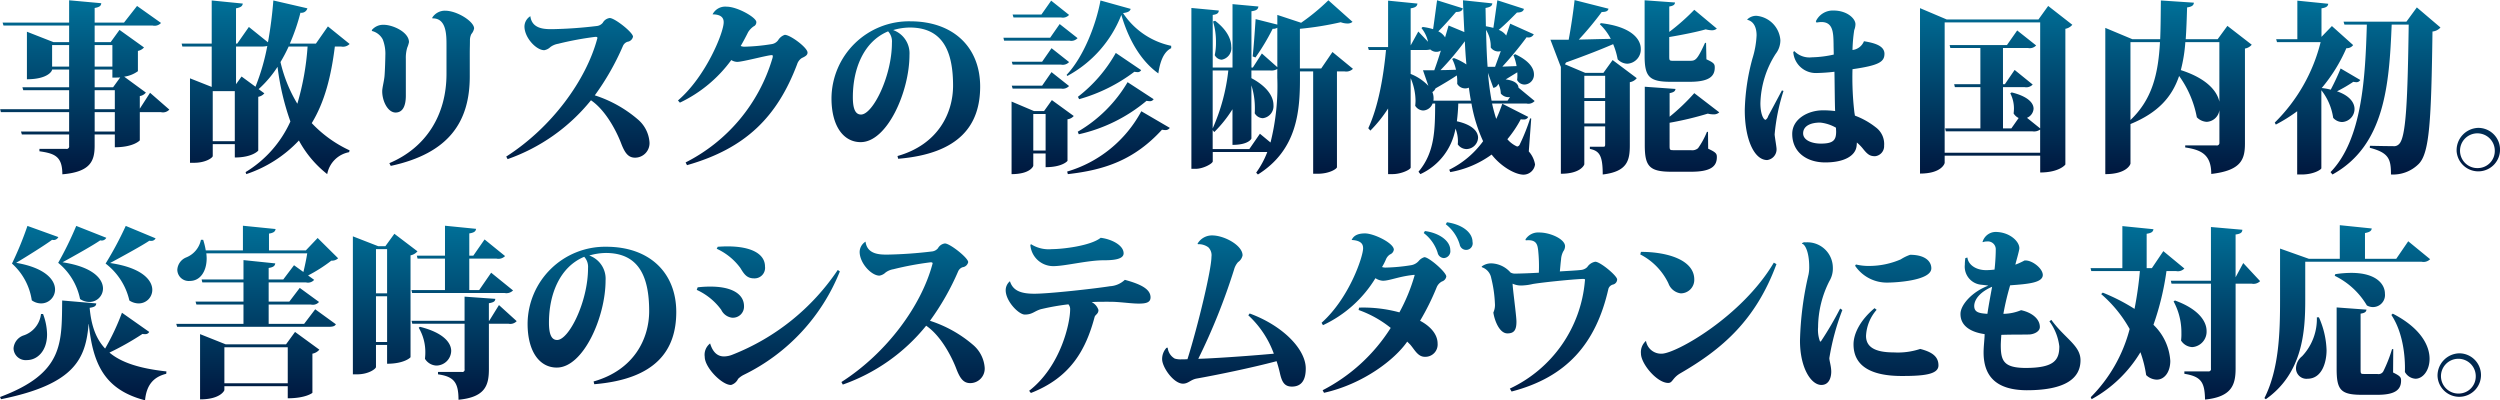
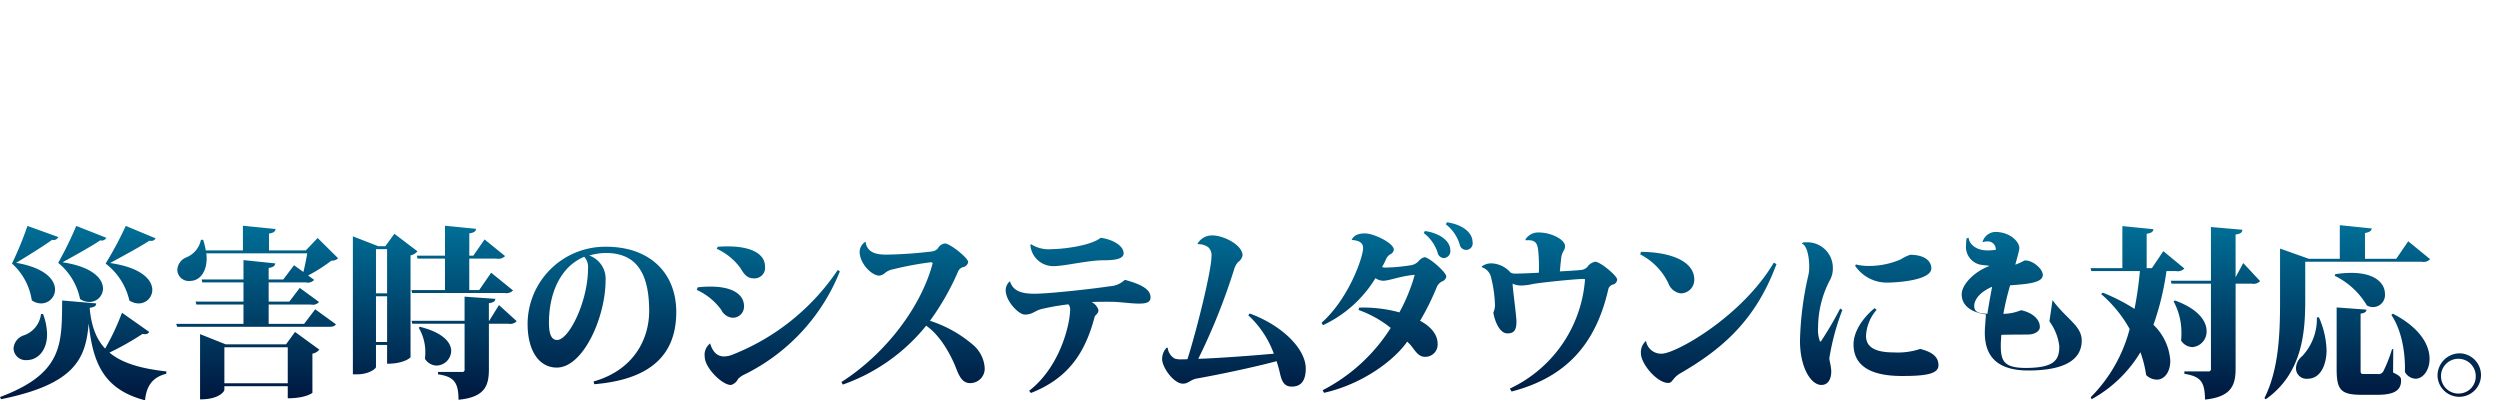
<svg xmlns="http://www.w3.org/2000/svg" xmlns:xlink="http://www.w3.org/1999/xlink" id="h3_theme02.svg" width="410.282" height="65.687" viewBox="0 0 410.282 65.687">
  <defs>
    <style>
      .cls-1, .cls-2 {
        fill-rule: evenodd;
      }

      .cls-1 {
        fill: url(#linear-gradient);
      }

      .cls-2 {
        fill: url(#linear-gradient-2);
      }
    </style>
    <linearGradient id="linear-gradient" x1="238.313" y1="275.5" x2="238.313" y2="246.844" gradientUnits="userSpaceOnUse">
      <stop offset="0" stop-color="#00173e" />
      <stop offset="1" stop-color="#007199" />
    </linearGradient>
    <linearGradient id="linear-gradient-2" x1="236.734" y1="312.531" x2="236.734" y2="283.312" xlink:href="#linear-gradient" />
  </defs>
-   <path id="事故リスクの診断機能は国内初_" data-name="事故リスクの診断機能は国内初。" class="cls-1" d="M56.1,264.678v-2.07a1.587,1.587,0,0,0,1-.57l-3.563-2.61a4.992,4.992,0,0,0,2.252-.9V255.2a1.771,1.771,0,0,0,1-.57l-4.019-2.879-1.454,2.009H48.69v-2.73h9.492a1.424,1.424,0,0,0,1.4-.42l-3.934-2.789-2.138,2.73H48.69v-2.4c0.912-.15,1.055-0.42,1.083-0.78l-5.273-.48v3.66H33.583l0.143,0.479H44.5v2.73H41.935l-4.361-1.71v7.8c3.335,0,4.133-1.29,4.133-1.59H44.5v2.91H36.833l0.142,0.48H44.5v3.12H33.184l0.114,0.48H44.5v3.18H36.6l0.143,0.48H44.5v1.89a0.406,0.406,0,0,1-.484.48h-4.39v0.39c2.48,0.36,3.762.81,3.762,3.779,4.675-.389,5.3-2.249,5.3-4.709v-1.83H52v2.1c3.078,0,4.1-1.11,4.1-1.14v-4.62h3.477a1.407,1.407,0,0,0,1.368-.42l-3.164-2.76Zm-4.5-6.9H48.69v-3.539H51.6v3.539Zm0,0.48v1.32c0.228,0,1.112,0,1.283-.03l-1.169,1.62H48.69v-2.91H51.6Zm0.4,3.39v3.12H48.69v-3.12H52Zm-10.29-7.409H44.5v3.539H41.707v-3.539Zm6.983,14.189v-3.18H52v3.18H48.69Zm38.277-17.25L85,254H80.724a32.453,32.453,0,0,0,1.739-5.071,1,1,0,0,0,1.14-.719l-5.587-1.29a68.362,68.362,0,0,1-.884,6.869L74,251.268,72.088,254h-0.2v-5.79c0.8-.15,1.055-0.36,1.112-0.78l-5.1-.51V254H62.967l0.114,0.479H67.9v6.63l-3.563-1.41v13.86h0.684c1.91,0,3.05-.84,3.05-1.11V270.5h3.62v2.19c2.879,0,3.848-1.11,3.848-1.14v-8.82a1.677,1.677,0,0,0,1-.57l-0.941-.69a18,18,0,0,0,3.107-3.66,41.792,41.792,0,0,0,2.109,8.97,18.7,18.7,0,0,1-7.354,8.309l0.114,0.331a20.846,20.846,0,0,0,8.636-5.52,17.678,17.678,0,0,0,4.646,5.52,4.483,4.483,0,0,1,3.591-3.6l0.085-.3a20.182,20.182,0,0,1-6.214-4.47c2.138-3.51,3.192-7.74,3.791-12.57h1.026a1.528,1.528,0,0,0,1.4-.42Zm-15.078,9.48v-6.18h4.19a3.863,3.863,0,0,0,.941-0.09,35.567,35.567,0,0,1-1.938,6.69L72.8,259.4Zm11.743-6.18a43.376,43.376,0,0,1-1.682,9.39,23.388,23.388,0,0,1-2.765-6.84,26.034,26.034,0,0,0,1.34-2.55h3.107ZM68.069,261.8h3.62v8.22h-3.62V261.8Zm36.053-11.94c2.309-.059,2.309,2.73,2.309,4.41v4.71c0,6.72-3.335,12.09-9.377,14.64l0.228,0.45c9.577-2.07,12.969-7.26,12.969-14.7v-3.66c0-1.049.028-1.41,0.028-2.28a2.293,2.293,0,0,1,.228-0.99,2.016,2.016,0,0,0,.456-0.93c0-1.14-2.793-2.91-4.76-2.91a2.451,2.451,0,0,0-2.109,1.141Zm-4.361,6.66a5.754,5.754,0,0,1,.228-1.859,4.5,4.5,0,0,0,.285-0.9c0-1.65-2.651-2.849-4.162-2.849a2.43,2.43,0,0,0-1.938.869l0.028,0.15a2.755,2.755,0,0,1,1.767,1.38,6.438,6.438,0,0,1,.427,2.64c0,0.36-.057,2.58-0.142,3.45-0.085.84-.371,1.86-0.371,2.43,0,1.59.912,3.48,2.195,3.48,1.055,0,1.682-.87,1.682-2.79v-6Zm16.7,16.44a30.612,30.612,0,0,0,13.681-9.66c2.68,1.83,4.418,5.67,4.932,7.02,0.627,1.65,1.2,2.4,2.308,2.4a2.379,2.379,0,0,0,2.366-2.52,5.428,5.428,0,0,0-1.938-3.78,20.5,20.5,0,0,0-7.041-3.93,41.975,41.975,0,0,0,4.618-8.1,1.251,1.251,0,0,1,.741-0.69,1.06,1.06,0,0,0,.912-0.84c0-.689-2.993-3.059-3.819-3.059a1.521,1.521,0,0,0-1.14.78,1.478,1.478,0,0,1-1.055.539,71.009,71.009,0,0,1-7.24.51c-1.2,0-3.335,0-3.591-2.129a2.027,2.027,0,0,0-.969,1.679c0,1.83,1.909,3.9,3.249,3.9a1.9,1.9,0,0,0,1-.511,2.964,2.964,0,0,1,1.282-.54,51.212,51.212,0,0,1,6.129-1.14c0.228,0,.313.06,0.313,0.181a0.239,0.239,0,0,1-.028.119c-1.825,6.81-7.44,14.55-14.936,19.35Zm28.272-9.27a22.234,22.234,0,0,0,8.437-6.99,1.936,1.936,0,0,0,.969.3c0.913,0,4.989-1.11,5.673-1.11a0.155,0.155,0,0,1,.171.18,1.58,1.58,0,0,1-.086.42,28.058,28.058,0,0,1-14.223,17.01l0.228,0.45c9.691-2.76,14.822-7.98,18.071-16.56a1.91,1.91,0,0,1,.77-1.02c0.655-.3.94-0.51,0.94-0.9,0-.809-2.821-2.909-3.734-2.909a2.031,2.031,0,0,0-1.083.869,1.606,1.606,0,0,1-1.111.66,32.238,32.238,0,0,1-4.5.42,1.758,1.758,0,0,1-.541-0.12c0.342-.569.883-1.59,1.225-2.28a3.341,3.341,0,0,1,.884-0.93,0.736,0.736,0,0,0,.456-0.719c0-.75-3.107-2.52-4.874-2.52a2.328,2.328,0,0,0-2.309,1.26c1.824,0,1.824.989,1.824,1.319,0,1.651-2.907,8.88-7.5,12.81Zm35.826,9.21c10.119-.84,13.454-5.58,13.454-11.85,0-6.42-4.361-10.71-11.487-10.71a12.724,12.724,0,0,0-12.912,12.63c0,4.62,2,7.2,4.788,7.2,4.361,0,8.01-8.31,8.01-14.31a4.042,4.042,0,0,0-2.679-4.08,10.037,10.037,0,0,1,2.707-.42c5.359,0,7.126,3.78,7.126,9.54,0,4.5-2.451,9.66-9.121,11.55Zm-1.026-19.05c0,5.49-3.135,11.79-5.074,11.79-0.912,0-1.339-.9-1.339-2.85,0-4.59,1.738-9.119,5.786-10.8A2.434,2.434,0,0,1,179.534,253.848Zm26.248,9.42-1.282,1.8h-1.654l-3.677-1.56v11.91c3.05,0,3.563-1.29,3.563-1.38v-2.01h2.024v2.249c2.708,0,3.592-.989,3.592-1.049v-6.81a1.615,1.615,0,0,0,1.026-.54Zm-3.05,2.28h2.024v6h-2.024v-6Zm5.587-6.24a19.408,19.408,0,0,0,8.865-10.019c1.2,4.11,3.221,7.559,6.071,9.6,0.228-1.59.741-3.48,2.109-4.139v-0.391a12.533,12.533,0,0,1-7.9-5.369c0.883-.12,1.14-0.33,1.254-0.69l-4.96-1.38c-0.712,3.96-2.793,9.3-5.558,12.209Zm-2.651-12.359-1.6,2.28H199.34l0.143,0.48h7.81a1.377,1.377,0,0,0,1.311-.42Zm-0.171,6.089H197.83l0.114,0.48H208.69A1.379,1.379,0,0,0,210,253.1l-2.936-2.31Zm-1.311,3.93H199.2l0.142,0.48h7.953a1.407,1.407,0,0,0,1.311-.42l-2.879-2.279Zm6.071,6.15a27.24,27.24,0,0,0,9.064-4.5,3.47,3.47,0,0,0,.485.06,0.626,0.626,0,0,0,.627-0.33l-4.161-2.82a23.727,23.727,0,0,1-6.214,7.2Zm-10.917-1.74h7.953a1.407,1.407,0,0,0,1.311-.42l-2.879-2.28-1.539,2.22H199.2Zm18.87-1.05a22.735,22.735,0,0,1-8.181,8.13l0.171,0.42a26.21,26.21,0,0,0,11.117-5.49,3.794,3.794,0,0,0,.513.06,0.7,0.7,0,0,0,.655-0.33Zm2.252,4.77a20.333,20.333,0,0,1-12.171,9.9l0.114,0.42c6.128-.69,10.945-2.37,15.448-7.29a3.83,3.83,0,0,0,.513.06,0.85,0.85,0,0,0,.77-0.36Zm29.525-7.02h-3.5v-6.509a51.666,51.666,0,0,0,6.7-1.08,3.217,3.217,0,0,0,1.083.209,1.232,1.232,0,0,0,.855-0.27l-3.962-3.539a34.87,34.87,0,0,1-4.475,3.69l-3.905-1.29v1.59l-3.563-.9c-0.142,2.069-.313,4.589-0.484,6.119l0.456,0.18a35.7,35.7,0,0,0,2.822-4.709,1.289,1.289,0,0,0,.769-0.18v6.479l-2.537-2.25-1.482,2.31h-0.228v-9.239c0.855-.12,1.083-0.33,1.14-0.78l-4.247-.39v10.409h-3.249v-8.639c0.769-.09.969-0.33,1-0.72l-4.5-.42v26.4h0.684c1.283,0,2.822-.871,2.822-1.23v-1.53h8.95a14.911,14.911,0,0,1-1.824,3.389l0.285,0.3c6.47-4.05,6.9-10.44,6.9-15.81v-1.11h2.166v16.8h0.712c2.024,0,3.193-.84,3.193-1.08V258.558h1.225a1.559,1.559,0,0,0,1.4-.42l-3.363-2.76Zm-11.8,13.23h-6.014v-3.12l0.256,0.33a20.629,20.629,0,0,0,2.993-3.75v5.85c2.623,0,3.107-.99,3.107-1.05v-8.73a12.483,12.483,0,0,1,.57,3.72c0,0.3,0,.6-0.028.87a1.584,1.584,0,0,0,1.339.81,1.994,1.994,0,0,0,1.739-2.16c0-1.29-.912-2.97-3.62-4.41v-1.26h3.079a1.914,1.914,0,0,0,1.168-.24v1.41a37.9,37.9,0,0,1-1.111,10.65l-1.739-1.44Zm-6.014-12.9h2.565a31.7,31.7,0,0,1-2.565,9.51v-9.51Zm0.057-8.04a11.341,11.341,0,0,1,.484,3.42,9.729,9.729,0,0,1-.2,2.1,1.35,1.35,0,0,0,1.14.75,1.923,1.923,0,0,0,1.568-2.16c0-1.17-.684-2.729-2.651-4.229Zm52.044,15.9a32.061,32.061,0,0,1-1.682,4.23,0.562,0.562,0,0,1-.456.39,4.412,4.412,0,0,1-1.6-1.2,18.58,18.58,0,0,0,2.194-3.27,2.482,2.482,0,0,0,.456.03,0.751,0.751,0,0,0,.77-0.42l-4.247-2.16c-0.314.87-.627,1.71-1,2.49q-0.384-1.17-.684-2.52H283.7a1.38,1.38,0,0,0,1.312-.42l-2.651-2.19c-0.029-.6-0.6-1.17-2.109-1.35l1.909-1.17a6.073,6.073,0,0,1-.028,1.26,1.378,1.378,0,0,0,1.225.75,1.608,1.608,0,0,0,1.54-1.68c0-.99-0.77-2.22-3.079-3.3l-0.285.15a8.837,8.837,0,0,1,.513,1.8l-2.337.09a58.216,58.216,0,0,0,3.99-4.83,0.974,0.974,0,0,0,1.169-.48L281,250.729l-0.656,1.949a2.686,2.686,0,0,0-1.226-.929c0.969-.811,2.053-1.891,2.993-2.85,0.741,0,1.055-.21,1.14-0.6l-4.361-1.41c-0.228,1.53-.456,3.3-0.655,4.53-0.342-.09-0.77-0.18-1.226-0.27l-0.057-3c0.884-.15,1.083-0.391,1.112-0.75l-4.817-.51c0.057,1.8.142,3.539,0.228,5.219l-2.594-1.08c-0.171.631-.371,1.291-0.57,1.951a2.528,2.528,0,0,0-1.112-.99c0.941-.93,2-2.131,2.908-3.18,0.741,0,1.026-.211,1.111-0.6L269,246.889c-0.228,1.59-.456,3.42-0.656,4.739a9.662,9.662,0,0,0-1.71-.36l-0.2.18a5.442,5.442,0,0,1,1.084,2.25l-1.6-1.68-1.254,2.28v-6.089c0.827-.121,1.055-0.36,1.112-0.78l-4.817-.48v7.619h-3.307l0.143,0.48h2.822c-0.428,4.53-1.283,9.33-2.908,12.84l0.342,0.39a21.59,21.59,0,0,0,2.908-3.63v10.77H261.7c1.425,0,2.964-.75,2.964-1.081V259.668a9.636,9.636,0,0,1,.8,3.72,7.6,7.6,0,0,1-.057.81,1.61,1.61,0,0,0,1.311.78,1.721,1.721,0,0,0,1.54-1.14h0.427c-0.028,4.23-.028,7.98-2.736,11.189l0.313,0.391a10.147,10.147,0,0,0,5.758-7.47,5.51,5.51,0,0,1,.4,2.04,3.491,3.491,0,0,1-.028.54,1.76,1.76,0,0,0,1.453.78,1.944,1.944,0,0,0,1.882-1.86c0-.99-0.884-2.13-3.478-2.7,0.114-.93.2-1.89,0.228-2.91h2.166a25.013,25.013,0,0,0,1.91,6.18,15.047,15.047,0,0,1-5.558,4.679l0.171,0.39a16.26,16.26,0,0,0,6.784-2.879c1.539,1.979,3.876,3.3,5.244,3.3a1.92,1.92,0,0,0,1.882-1.679,4.26,4.26,0,0,0-1.026-2.13l0.4-5.4Zm-6.328-2.91c-0.257-1.38-.456-2.91-0.6-4.56l0.884,2.46a0.994,0.994,0,0,0,.8-0.63l0.028-.03a3.829,3.829,0,0,1,.4,1.59,1.613,1.613,0,0,0,1.226.6,0.92,0.92,0,0,0,.285-0.03l-0.4.6h-2.622Zm0.57-5.55H277.29c-0.142-1.86-.2-3.9-0.256-6.059a5.069,5.069,0,0,1,.769,2.879,1.51,1.51,0,0,0,1.226.66,2.092,2.092,0,0,0,.427-0.06Zm-7.041-1.29a7.026,7.026,0,0,1,.628,1.77c-0.884.03-1.739,0.06-2.537,0.06a46.13,46.13,0,0,0,3.99-4.74c0.057,1.32.143,2.58,0.257,3.81a9.639,9.639,0,0,0-2.053-1.05Zm-3.078,6.84a1.768,1.768,0,0,0,.029-0.39,2.592,2.592,0,0,0-.2-1.02,1.167,1.167,0,0,0,.513-0.6c1.482-.84,2.651-1.56,3.506-2.13a7.416,7.416,0,0,1,.057,1.38,1.494,1.494,0,0,0,1.283.75,1.468,1.468,0,0,0,.627-0.12c0.114,0.72.2,1.44,0.342,2.13H268.4Zm-1.34-8.31a3.183,3.183,0,0,0,.827-0.09,1.494,1.494,0,0,0,.969.39,1.359,1.359,0,0,0,.77-0.21c-0.371,1.2-.741,2.31-1.083,3.24h-1.853l0.884,2.55a8.092,8.092,0,0,0-2.908-1.95v-3.93h2.394Zm24.51-8.189c-0.2,1.83-.57,4.349-0.969,6.509h-2.993l1.682,4.41h0.028v17.579c3.278,0,3.848-1.469,3.848-1.559v-6.21h3.42v2.94c0,0.3-.057.39-0.228,0.39h-2.28v0.36c1.568,0.33,2.109,1.08,2.109,4.2,4.076-.48,4.447-2.34,4.447-4.83v-10.32a1.827,1.827,0,0,0,1.14-.66l-3.962-2.97-1.511,2.1h-2.993l-3.334-1.41a2.6,2.6,0,0,0,.2-0.3c3.449-1.23,5.929-2.22,7.725-3a11.828,11.828,0,0,1,.741,2.49,2.269,2.269,0,0,0,1.6.72,2.346,2.346,0,0,0,2.195-2.43c0-1.65-1.6-3.66-6.556-4.229l-0.171.18a8.868,8.868,0,0,1,1.8,2.4c-1.882.031-3.677,0.09-5.245,0.12a51.794,51.794,0,0,0,3.762-4.529c0.77,0,1.026-.18,1.112-0.54Zm5.016,16.079h-3.42v-3.66h3.42v3.66Zm-3.42.48h3.42v3.69h-3.42v-3.69Zm19.981-9.54h-0.171c-1.34,2.94-1.6,2.94-2.565,2.94h-2.68c-0.6,0-.627-0.06-0.627-0.78v-3.119c2.138-.36,4.532-0.84,5.986-1.26a4.211,4.211,0,0,0,.969.15,1.227,1.227,0,0,0,.855-0.271l-3.7-3.089a35.6,35.6,0,0,1-4.105,3.63v-4.17c0.741-.12.912-0.33,0.941-0.66l-4.988-.36v9.089c0,3.42.712,4.29,4.3,4.29h3.05c3.106,0,4.161-.81,4.161-2.34,0-.57-0.114-0.78-1.368-1.35Zm0.142,14.61a13.015,13.015,0,0,1-1.453,2.67,1.446,1.446,0,0,1-1.169.33h-2.822c-0.655,0-.684-0.03-0.684-0.78v-3.72a53.016,53.016,0,0,0,6.271-1.5,3.608,3.608,0,0,0,.912.12,1.274,1.274,0,0,0,.969-0.33l-4.1-3.15a34.335,34.335,0,0,1-4.048,3.87v-3.87c0.77-.15.912-0.36,0.969-0.69l-5.045-.36v9.57c0,3.48.741,4.379,4.39,4.379h3.192c3.193,0,4.247-.84,4.247-2.4,0-.57-0.142-0.78-1.425-1.38l-0.029-2.76h-0.171Zm17.983-17.939a4.27,4.27,0,0,1,.8-0.09c1.938,0,1.967,1.77,2,3.629,0,0.48.029,1.11,0.029,1.71a17.978,17.978,0,0,1-3.592.45,3.466,3.466,0,0,1-2.879-1.02l-0.171.15a3.709,3.709,0,0,0,3.763,3.45,29.958,29.958,0,0,0,2.993-.21c0.028,1.02.057,5.52,0.114,6.45a15.279,15.279,0,0,0-2.024-.12c-2.366,0-5.017,1.38-5.017,3.87,0,2.97,2.337,4.68,5.416,4.68,3.164,0,4.9-1.11,5.13-2.58a4.368,4.368,0,0,0,.057-0.69,6.971,6.971,0,0,1,1.027,1.05c0.769,0.96,1.168,1.2,1.966,1.2a1.658,1.658,0,0,0,1.483-1.74,3.392,3.392,0,0,0-1.369-3,12.626,12.626,0,0,0-3.42-1.92l-0.086-.51a49.032,49.032,0,0,1-.313-7.11c4.418-.63,5.245-1.23,5.245-2.55-0.029-1.26-1.511-1.739-3.364-2.04a2.31,2.31,0,0,1-1.881,1.44,25.236,25.236,0,0,1,.285-3.27,2.734,2.734,0,0,0,.2-0.959c0-.93-1.368-2.25-3.619-2.25a3.063,3.063,0,0,0-2.879,1.769Zm-11.345-.451c1.112,0.27,1.511,1.35,1.511,2.551a14.891,14.891,0,0,1-.684,3.809,35,35,0,0,0-1.254,8.46c0,4.68,1.51,8.19,3.677,8.19a1.767,1.767,0,0,0,1.539-1.8c0-.39-0.314-2.07-0.314-2.43a32.365,32.365,0,0,1,1.454-7.11l-0.257-.09c-0.627,1.17-1.767,3.33-2.251,4.2a1.114,1.114,0,0,1-.428.63c-0.342,0-.855-0.93-0.855-2.73a15.713,15.713,0,0,1,2.508-8.1,3.631,3.631,0,0,0,.77-2.25,4.335,4.335,0,0,0-3.9-3.99,2.07,2.07,0,0,0-1.539.6Zm14.566,18.33c0,1.41-.456,1.98-2.509,1.98-1.51,0-2.907-.57-2.907-1.68,0-1.2,1.2-1.77,2.793-1.77a6.543,6.543,0,0,1,2.594.84Zm33.2-18.389H352.643l-4.39-1.861v27.15c3.506,0,4.048-1.62,4.048-1.77v-1.17h15.676v2.76c3.107,0,4.133-1.26,4.133-1.32V251.569a1.922,1.922,0,0,0,1.141-.66l-3.962-3.09Zm-15.391.479h15.676v17.4l-2.166-1.74a1.732,1.732,0,0,0,1.083-1.5c0-.93-0.912-2.01-3.591-2.67l-0.228.15a5.451,5.451,0,0,1,.6,2.52,6.555,6.555,0,0,1-.057.78,1.983,1.983,0,0,0,.827.75l-1.2,1.71h-1.368v-6.78h3.534a1.438,1.438,0,0,0,1.34-.42l-2.965-2.4-1.6,2.34h-0.313v-5.94h4.1a1.408,1.408,0,0,0,1.34-.42l-3.107-2.46-1.682,2.4h-9.406l0.114,0.479h4.931v5.94h-4.3l0.114,0.48h4.19v6.78h-5.786l0.114,0.48h14.223a1.7,1.7,0,0,0,1.254-.3v3.81H352.3v-21.39Zm44.8,2.76H391.86c0.114-1.619.171-3.359,0.228-5.219,0.826-.12,1.083-0.36,1.111-0.78l-5.415-.36c-0.029,2.28-.029,4.38-0.114,6.359h-4.561l-4.446-1.859v24c3.506,0,4.133-1.59,4.133-1.741V267.2c4.617-1.89,6.84-4.53,7.981-7.89a16.889,16.889,0,0,1,2.907,6.78,2.43,2.43,0,0,0,1.625.75,2.215,2.215,0,0,0,2.08-1.92v5.34a0.416,0.416,0,0,1-.513.45h-5.1v0.33c2.623,0.39,4.276,1.17,4.276,4.35,4.931-.57,5.529-2.4,5.529-5.01v-15.57a1.812,1.812,0,0,0,1.112-.63l-3.991-3.09Zm-9.463.48c-0.285,5.19-1.254,9.36-4.845,12.78v-12.78h4.845Zm9.748,9.78c-0.37-1.77-2.109-3.84-6.327-5.19a24.794,24.794,0,0,0,.741-4.59h5.586v9.78Zm18.467-12.42-1.71,1.77v-4.679c0.8-.121,1.054-0.33,1.111-0.75l-5.073-.51v6.329h-3.478l0.143,0.48H414a28.068,28.068,0,0,1-7.525,13.2l0.171,0.33a26.125,26.125,0,0,0,3.506-2.19v10.38H410.9c1.967,0,3.193-.81,3.221-1.02v-12.81a9.557,9.557,0,0,1,1.939,4.53,2.006,2.006,0,0,0,1.453.69,2.15,2.15,0,0,0,2.052-2.13c0-1.02-.769-2.19-2.878-2.91a24.316,24.316,0,0,0,2.679-1.56,2.7,2.7,0,0,0,.456.06,0.7,0.7,0,0,0,.684-0.36l-3.221-1.89a38.316,38.316,0,0,1-1.625,3.48,9.488,9.488,0,0,0-1.482-.27,26.5,26.5,0,0,0,4.048-6.539,1.259,1.259,0,0,0,1.111-.51Zm12.228-.719H417.766l0.142,0.48h3.677c-0.256,8.579-.741,18.839-5.957,24.208l0.314,0.391c8.608-4.74,9.32-14.79,9.719-24.6h2.793c-0.171,12.329-.427,18.479-1.567,19.589a1.134,1.134,0,0,1-1,.36c-0.769,0-2.594-.03-3.791-0.06l-0.028.33c3.135,0.81,3.477,1.86,3.477,4.38a5.945,5.945,0,0,0,4.589-1.77c1.739-1.83,2.024-7.05,2.224-21.69a2.037,2.037,0,0,0,1.311-.66l-3.877-3.3Zm8.234,21.179a3.568,3.568,0,1,0,3.563-3.75A3.661,3.661,0,0,0,436.318,271.578Zm3.563,2.849a2.853,2.853,0,1,1,2.708-2.849A2.8,2.8,0,0,1,439.881,274.427Z" transform="translate(-33.156 -246.844)" />
-   <path id="災害時のシステムダウンにも対応_" data-name="災害時のシステムダウンにも対応。" class="cls-2" d="M45.669,283.919a57.413,57.413,0,0,1-2.964,6.059,10.29,10.29,0,0,1,3.591,5.94,2.786,2.786,0,0,0,1.511.48,2.221,2.221,0,0,0,2.252-2.19c0-1.59-1.653-3.57-6.641-4.32,1.91-1.049,5.074-2.819,6.185-3.6a0.859,0.859,0,0,0,1-.42ZM43.36,296.158c-0.086,7.02.256,11.94-10.2,15.84l0.171,0.36c12.114-2.46,13.881-6.63,14.366-12.33h0.029c0.684,6.54,2.565,10.77,9.235,12.509,0.228-2.519,1.4-3.839,3.477-4.349l0.029-.39c-4.389-.48-7.382-1.44-9.349-3.09a46.224,46.224,0,0,0,5.416-3.06,1.921,1.921,0,0,0,.4.03,0.719,0.719,0,0,0,.713-0.36l-4.475-3.15a38.62,38.62,0,0,1-2.765,5.88c-1.511-1.62-2.28-3.78-2.537-6.69,0.855-.12,1.055-0.33,1.083-0.72Zm-5.7-12.239a54.971,54.971,0,0,1-2.537,6.18,10.079,10.079,0,0,1,3.249,6.029,2.622,2.622,0,0,0,1.539.51,2.283,2.283,0,0,0,2.28-2.28c0-1.59-1.625-3.57-6.385-4.38,1.853-1.11,4.817-2.969,5.9-3.78a0.86,0.86,0,0,0,1.026-.449Zm16.133,0a56.714,56.714,0,0,1-3.306,6.18,10.588,10.588,0,0,1,3.9,6.059,2.786,2.786,0,0,0,1.511.48,2.227,2.227,0,0,0,2.252-2.22c0-1.62-1.739-3.659-6.926-4.409,2-1.08,5.3-2.881,6.442-3.66a1.051,1.051,0,0,0,.285.029,0.779,0.779,0,0,0,.741-0.42Zm-13.91,14.459a4.2,4.2,0,0,1-2.936,3.54,2.433,2.433,0,0,0-1.568,2.1,1.99,1.99,0,0,0,2.195,1.92c1.71,0,3.306-1.5,3.306-4.23a9.862,9.862,0,0,0-.656-3.33H39.882Zm43.464-10.439H77.3v-2.76c0.8-.12,1.026-0.36,1.083-0.75l-5.359-.54v4.05h-6.1A12.037,12.037,0,0,0,66.5,286.2H66.131a3.953,3.953,0,0,1-2.394,2.881,2.332,2.332,0,0,0-1.482,2.039,1.871,1.871,0,0,0,2.052,1.83c1.739,0,2.765-1.62,2.765-3.72a7.717,7.717,0,0,0-.057-0.809h16.56c-0.143.93-.4,2.129-0.627,3.059l-1.539-1.11-1.767,2.34H77.247v-1.89c0.8-.12,1.026-0.36,1.083-0.75l-5.216-.54v3.18H66.245l0.114,0.48h6.755v3.15H65.247l0.142,0.48h7.724V300H62.083l0.143,0.48H86.938c0.77,0,1.14-.06,1.34-0.42l-3.392-2.46L83.062,300H77.247v-3.18h6.926a1.341,1.341,0,0,0,1.34-.42l-3.164-2.31-1.71,2.25H77.247v-3.15h6.128a1.341,1.341,0,0,0,1.34-.42l-1-.72a24.785,24.785,0,0,0,3.819-2.43,1.456,1.456,0,0,0,1.112-.39L85.285,285.9Zm-13.14,15.419-4.218-1.68v10.709c3.335,0,3.99-1.44,3.99-1.529v-0.63h10.4v1.979c2.936,0,4.047-.869,4.047-0.9v-6.42a1.971,1.971,0,0,0,1.14-.66l-3.99-2.91-1.482,2.04H70.207Zm-0.228.48h10.4v5.91h-10.4v-5.91ZM96.4,287.249H95.229l-4.162-1.62v22.649h0.684c1.938,0,3.107-.93,3.107-1.2v-3.63h1.824v3.09c2.822,0,3.848-1.02,3.848-1.08V288.749a2.013,2.013,0,0,0,1.14-.66l-3.791-2.88Zm0.285,7.739H94.859v-7.259h1.824v7.259Zm-1.824.48h1.824v7.5H94.859v-7.5Zm18.584,4.02h-0.057v-2.88c0.884-.15,1.026-0.36,1.055-0.72l-5.046-.36v3.96H100.7l0.114,0.48H109.4v7.47a0.367,0.367,0,0,1-.427.45h-3.934v0.39c2.623,0.36,3.364,1.35,3.364,4.169,4.389-.42,4.988-2.369,4.988-5.039v-7.44h3.192a1.435,1.435,0,0,0,1.368-.42l-2.907-2.64Zm-12.656-4.56h15.164a1.528,1.528,0,0,0,1.4-.42l-3.592-2.909-1.966,2.849h-1.625v-5.16h4.475a1.528,1.528,0,0,0,1.4-.42l-3.364-2.729-1.852,2.669h-0.656v-3.659c0.8-.121,1.055-0.33,1.112-0.75l-5.1-.51v4.919h-4.618l0.114,0.48h4.5v5.16h-5.5Zm1.084,5.7a7.848,7.848,0,0,1,1.083,4.17c0,0.3-.029.63-0.057,0.93a2.3,2.3,0,0,0,1.909,1.11,2.466,2.466,0,0,0,2.395-2.4c0-1.35-1.283-3-5.131-3.96Zm28.813,9.27c10.119-.84,13.454-5.58,13.454-11.85,0-6.42-4.361-10.709-11.487-10.709a12.724,12.724,0,0,0-12.912,12.629c0,4.62,1.995,7.2,4.789,7.2,4.361,0,8.009-8.31,8.009-14.309a4.044,4.044,0,0,0-2.679-4.081,10.037,10.037,0,0,1,2.707-.419c5.359,0,7.126,3.779,7.126,9.539,0,4.5-2.451,9.66-9.121,11.549Zm-1.026-19.049c0,5.489-3.135,11.789-5.073,11.789-0.913,0-1.34-.9-1.34-2.85,0-4.59,1.739-9.12,5.786-10.8A2.436,2.436,0,0,1,129.658,290.849Zm21.118-3.18a9.932,9.932,0,0,1,3.877,3.149c0.57,0.93,1.026,1.71,2.252,1.71a1.727,1.727,0,0,0,1.795-1.95c0-1.979-2.08-3.3-6.185-3.3-0.513,0-1.026.031-1.568,0.061Zm2.366,22.349a1.872,1.872,0,0,0,1.14-.991,3.511,3.511,0,0,1,.913-0.659,32.157,32.157,0,0,0,15.79-16.98l-0.342-.24a37.215,37.215,0,0,1-17.33,13.92,3.787,3.787,0,0,1-1.339.27c-1.027,0-1.825-.63-2.281-2.13a2.339,2.339,0,0,0-.883,2.19c0,1.77,2.822,4.62,4.275,4.62h0.057Zm-5.643-15.6a10.211,10.211,0,0,1,4.019,3.27,2.285,2.285,0,0,0,1.738,1.29,1.822,1.822,0,0,0,2-1.89c0-1.92-1.882-3.21-5.5-3.21a17.5,17.5,0,0,0-2.109.12Zm23.969,15.54a30.612,30.612,0,0,0,13.681-9.66c2.68,1.83,4.418,5.67,4.931,7.02,0.627,1.65,1.2,2.4,2.309,2.4a2.379,2.379,0,0,0,2.366-2.52,5.428,5.428,0,0,0-1.938-3.78,20.5,20.5,0,0,0-7.041-3.93,41.975,41.975,0,0,0,4.618-8.1,1.248,1.248,0,0,1,.741-0.69,1.061,1.061,0,0,0,.912-0.839c0-.69-2.993-3.061-3.819-3.061a1.526,1.526,0,0,0-1.14.781,1.474,1.474,0,0,1-1.055.539,70.725,70.725,0,0,1-7.24.51c-1.2,0-3.335,0-3.591-2.129a2.028,2.028,0,0,0-.969,1.68c0,1.83,1.909,3.9,3.249,3.9a1.9,1.9,0,0,0,1-.51,2.964,2.964,0,0,1,1.282-.54,51.034,51.034,0,0,1,6.128-1.14c0.228,0,.314.06,0.314,0.18a0.236,0.236,0,0,1-.029.121c-1.824,6.809-7.439,14.549-14.935,19.349Zm30.78-22.92a3.762,3.762,0,0,0,3.791,3.481c1.882,0,5.616-.961,8.238-0.961,1.482,0,3.278-.119,3.278-1.139,0-1.35-2.024-2.34-3.763-2.551-1.653,1.321-6.242,1.861-8.009,1.861a5.382,5.382,0,0,1-3.42-.81Zm-3.363,5.97a1.912,1.912,0,0,0-.684,1.47c0,1.8,2.138,3.99,3.135,3.99,1.226,0,1.54-.54,2.594-0.87a39.2,39.2,0,0,1,4.561-.81,1.177,1.177,0,0,1,.285.87c0,2.16-1.511,9.27-6.727,13.32l0.285,0.36c6.47-2.52,9.007-7.02,10.461-12.48,0.114-.39.627-0.48,0.627-1.14a2.158,2.158,0,0,0-1.112-1.29c0.656-.06,1.482-0.06,2.252-0.06,0.656,0,1.254,0,1.739.03,1.425,0.09,2.679.27,3.762,0.27,1.169,0,1.91-.18,1.91-1.02,0-1.35-1.568-2.16-4.219-2.88a3.871,3.871,0,0,1-2.451,1.05c-2.423.39-9.948,1.23-12.4,1.23-2.223,0-3.506-.51-3.99-2.01Zm39.132,5.58a16.074,16.074,0,0,1,4.19,6.3c-4.56.42-10.574,0.81-12.4,0.84a102.346,102.346,0,0,0,5.872-14.64,3.041,3.041,0,0,1,.656-1.229,1.748,1.748,0,0,0,.741-1.11c0-1.65-3.022-3.27-4.988-3.27a2.738,2.738,0,0,0-2.4,1.35l0.057,0.09a2.708,2.708,0,0,1,1.711.51,1.824,1.824,0,0,1,.513,1.559c0,2.1-2.195,11.25-3.934,16.8-0.342.03-.684,0.03-0.969,0.03a3.486,3.486,0,0,1-1.111-.12,2.331,2.331,0,0,1-1.169-1.8l-0.2.03a2.718,2.718,0,0,0-.712,1.86c0,1.32,1.881,4.02,3.42,4.02,0.884,0,1.254-.66,2.252-0.84,3.221-.57,9.064-1.77,13.112-2.85,0.2,0.6.427,1.41,0.57,2.07,0.313,1.32.712,2.1,1.938,2.1,1.653,0,2.28-1.169,2.28-2.969,0-3.15-3.734-7.02-9.207-9.03Zm32.406-14.939a6.546,6.546,0,0,1,2.281,3.3,1.076,1.076,0,1,0,2.109-.42c0-1.469-1.568-2.819-4.19-3.209Zm-3.62,1.44a6.513,6.513,0,0,1,2.281,3.209,1.1,1.1,0,0,0,1.026.9,1.134,1.134,0,0,0,1.054-1.32c0-1.469-1.738-2.789-4.161-3.119Zm-16.532,15.119a19.891,19.891,0,0,0,8.609-7.71,2.5,2.5,0,0,0,1.225.42c1.055,0,2.508-.66,4.789-0.93a1.849,1.849,0,0,1,.342-0.03c0.057,0,.085,0,0.085.03a29.476,29.476,0,0,1-2.508,6.12,22.637,22.637,0,0,0-6.613-.78l-0.085.39a17.951,17.951,0,0,1,5.273,2.94,28.836,28.836,0,0,1-11.174,10.23l0.229,0.42c6.441-1.441,11.629-5.46,13.653-8.4l0.484,0.48c0.713,0.81,1.254,2.01,2.394,2.01a2.012,2.012,0,0,0,2.11-2.16c0-1.8-1.6-3.09-2.879-3.75a40.633,40.633,0,0,0,2.736-5.52,1.9,1.9,0,0,1,.855-0.93,1.029,1.029,0,0,0,.713-0.81c0-.72-2.85-3.18-3.592-3.18a1.95,1.95,0,0,0-.912.6,2.134,2.134,0,0,1-1.282.72,30.063,30.063,0,0,1-4.219.391,1.845,1.845,0,0,1-.541-0.091,9.3,9.3,0,0,0,.655-1.29,1.774,1.774,0,0,1,.656-0.779,0.991,0.991,0,0,0,.627-0.78c0-1.08-3.278-2.67-4.732-2.67-1.311,0-1.909.45-2.194,1.08,1.767,0.09,1.881.87,1.881,1.38,0,1.289-2.223,8.1-6.813,12.209Zm33.289-13.92c1.768-.179,1.91.721,2.024,1.621a24.565,24.565,0,0,1,.114,3.69c-1.539.09-3.278,0.149-4.019,0.149a1.523,1.523,0,0,1-.627-0.18,4.365,4.365,0,0,0-3.078-1.5,2.569,2.569,0,0,0-1.654.51l0.029,0.12a2.3,2.3,0,0,1,1.539,1.8,20.731,20.731,0,0,1,.6,4.14,2.969,2.969,0,0,1-.257,1.5c0.2,1.32,1,3.42,2.309,3.42,1.083,0,1.482-.54,1.482-1.92,0-.99-0.655-5.67-0.627-6.24a3.185,3.185,0,0,0,1.425.3,8.678,8.678,0,0,0,1.853-.24c1.368-.24,6.128-0.75,8.237-0.84,0.285,0,.371.03,0.371,0.18a1.094,1.094,0,0,0-.029.18,21.505,21.505,0,0,1-12.313,17.639l0.285,0.481c9.007-2.34,13.853-7.83,15.9-16.89a1.076,1.076,0,0,1,.713-0.66,0.873,0.873,0,0,0,.712-0.84c0-.6-2.765-2.91-3.591-2.91a1.975,1.975,0,0,0-1.311.87,1.687,1.687,0,0,1-1.027.48c-0.769.09-2.565,0.18-3.477,0.24,0.057-.48.114-1.289,0.2-1.949a3.218,3.218,0,0,1,.37-1.35,1.456,1.456,0,0,0,.285-0.84c0-1.14-2.366-2.25-4.247-2.25a2.458,2.458,0,0,0-2.252,1.14Zm18.782,2.311a10.347,10.347,0,0,1,4.617,4.739,2.506,2.506,0,0,0,2.024,1.65,2.215,2.215,0,0,0,2.223-2.28c0-3.18-4.361-4.529-8.75-4.529Zm21.919,1.349c-5.216,8.82-16.076,14.94-18.413,14.94a2.506,2.506,0,0,1-2.566-2.1,2.445,2.445,0,0,0-.826,2.07c0,1.68,2.622,4.83,4.475,4.83,0.741,0,.655-0.81,2-1.59,6.9-3.99,12.37-8.73,15.762-17.909Zm10.885,7.53a56.609,56.609,0,0,1-3.164,5.4H331.84a5.479,5.479,0,0,1-.314-2.34,16.961,16.961,0,0,1,1.853-7.56,4,4,0,0,0,.57-2.25,4.179,4.179,0,0,0-4.475-4.11,0.612,0.612,0,0,0-.6.18l0.029,0.061c0.37,0,1.168,1.109,1.168,3.809a5.769,5.769,0,0,1-.114,1.23,52.47,52.47,0,0,0-1.4,10.86c0,4.47,1.824,7.26,3.506,7.26,1.453,0,1.624-1.59,1.624-2.16,0-.93-0.313-1.77-0.313-2.25a39.473,39.473,0,0,1,2.138-7.89Zm2.451-7.02a6.282,6.282,0,0,0,5.387,2.76c1.169,0,7.126-.3,7.126-2.34,0-1.109-.969-2.219-3.477-2.219a6.982,6.982,0,0,0-1.539.749,13.092,13.092,0,0,1-5.1,1.08,8.961,8.961,0,0,1-2.252-.24Zm3.193,6.96c-2.4,2.01-3.449,4.23-3.449,5.94,0,3.45,2.708,5.19,7.924,5.19,3.563,0,6.014-.24,6.014-1.74,0-1.44-1.026-2.19-2.993-2.7a11.621,11.621,0,0,1-4.361.57c-3.135,0-4.532-.93-4.532-2.7a6.981,6.981,0,0,1,1.739-4.29Zm28.7,2.16a8.611,8.611,0,0,1,1.625,4.11c0,2.31-.912,3.54-5.587,3.54-3.534-.03-4.019-1.17-4.019-3.72,0-.42.057-1.26,0.086-1.71,1.881-.06,3.078-0.03,4.5-0.06,0.741,0,1.824-.42,1.824-1.23,0-1.32-1.282-2.37-3.078-2.76a7.836,7.836,0,0,1-2.907.6,42.756,42.756,0,0,1,1.111-4.68c2.822-.21,5.359-0.39,5.359-1.71-0.028-1.08-1.71-2.369-2.822-2.369h-0.171a11.632,11.632,0,0,1-1.51.689c0.085-.419.655-2.31,0.655-2.7,0-1.14-1.625-2.67-3.933-2.67a2.259,2.259,0,0,0-2.11,1.65l0.057,0.03a1.98,1.98,0,0,1,.713-0.12,1.291,1.291,0,0,1,1.4,1.38c0,0.869-.086,2.279-0.2,3.239a12.352,12.352,0,0,1-1.368.091c-1.881,0-2.993-1.051-3.078-2.07l-0.342.089a7.522,7.522,0,0,0-.086,1.08,2.978,2.978,0,0,0,2.765,3.3c0.171,0.03.94,0.09,1.083,0.15-2.651.99-4.561,3.15-4.561,4.62-0.028,1.92,1.6,3,3.962,3.33,0,0.69-.171,2.01-0.171,3,0,3.93,2.081,6.18,7.069,6.21,6.442,0,8.836-2.01,8.836-4.92,0-2.43-2.536-3.54-4.788-6.63Zm-10.176-1.23c-1.425-.09-2.137-0.27-2.166-1.26,0-1.23,1.169-2.43,2.936-3.18C359.856,295.168,359.514,296.968,359.314,298.348Zm28.871-10.29-1.881,2.791h-0.855v-5.64c0.8-.12,1.055-0.33,1.112-0.75l-5.1-.51v6.9h-5.217l0.114,0.479h7.981a59.879,59.879,0,0,1-.883,6.21,31.219,31.219,0,0,0-5.216-2.67l-0.257.24a21.064,21.064,0,0,1,4.675,5.73,24.646,24.646,0,0,1-6.385,11.189l0.142,0.331a21.306,21.306,0,0,0,8.01-7.71,19.068,19.068,0,0,1,.941,3.75,2.586,2.586,0,0,0,1.738.75c1.254,0,2.223-1.23,2.223-3.09a8.969,8.969,0,0,0-2.764-5.91,45.063,45.063,0,0,0,2.137-8.82h1.568a1.466,1.466,0,0,0,1.368-.42Zm11.858,4.29v-7.019c0.94-.12,1.083-0.39,1.111-0.78L396,284.1v8.819h-6.584l0.114,0.48H396v13.92a0.388,0.388,0,0,1-.427.48h-3.934v0.39c2.794,0.45,3.335,1.41,3.392,4.23,4.418-.451,5.017-2.46,5.017-5.13V293.4h2.651a1.5,1.5,0,0,0,1.368-.42l-2.765-2.969Zm-10.176,3.96a10.653,10.653,0,0,1,1.283,5.22,8.252,8.252,0,0,1-.057,1.2,2.286,2.286,0,0,0,1.852,1.08,2.539,2.539,0,0,0,2.338-2.64c0-1.59-1.311-3.6-5.188-5.01Zm40.7-6.51a1.5,1.5,0,0,0,1.4-.42l-3.591-2.939-1.967,2.879h-5.131v-4.229c0.8-.15,1.055-0.36,1.112-0.75l-5.245-.54v5.519h-5.073l-4.732-1.68v8.46c0,5.19-.142,11.28-2.565,16.08l0.228,0.18c6.1-4.29,6.47-11.25,6.47-16.26v-6.3h19.1Zm-14.252,2.311a12.466,12.466,0,0,1,5.273,4.859,1.977,1.977,0,0,0,2.964-1.92c0-1.59-1.453-3.42-5.5-3.42a17.721,17.721,0,0,0-2.651.21Zm9.406,12.029a23.506,23.506,0,0,1-1.425,3.63,0.9,0.9,0,0,1-1,.45H421.16c-0.57,0-.6-0.03-0.6-0.78v-9.12c0.769-.12.912-0.33,0.969-0.66l-4.9-.36v10.08c0,3.45.656,4.259,4.162,4.259h2.537c2.964,0,3.876-.869,3.876-2.339,0-.54-0.142-0.75-1.311-1.32l0.028-3.84h-0.2Zm-0.114-5.61c1.91,2.85,2.309,6.84,2.223,9.36a2.12,2.12,0,0,0,1.739,1.11c1.2,0,2.309-1.35,2.309-3.27,0-2.19-1.483-5.07-6.043-7.41Zm-12.228.39a8.907,8.907,0,0,1-2.423,6.39,2.6,2.6,0,0,0-1,1.92A1.713,1.713,0,0,0,411.84,309c2.394,0,3.135-2.73,3.135-4.68a14.221,14.221,0,0,0-1.254-5.4h-0.342Zm19.807,9.66a3.568,3.568,0,1,0,3.563-3.75A3.661,3.661,0,0,0,433.186,308.578Zm3.563,2.85a2.854,2.854,0,1,1,2.708-2.85A2.8,2.8,0,0,1,436.749,311.428Z" transform="translate(-33.156 -246.844)" />
+   <path id="災害時のシステムダウンにも対応_" data-name="災害時のシステムダウンにも対応。" class="cls-2" d="M45.669,283.919a57.413,57.413,0,0,1-2.964,6.059,10.29,10.29,0,0,1,3.591,5.94,2.786,2.786,0,0,0,1.511.48,2.221,2.221,0,0,0,2.252-2.19c0-1.59-1.653-3.57-6.641-4.32,1.91-1.049,5.074-2.819,6.185-3.6a0.859,0.859,0,0,0,1-.42ZM43.36,296.158c-0.086,7.02.256,11.94-10.2,15.84l0.171,0.36c12.114-2.46,13.881-6.63,14.366-12.33h0.029c0.684,6.54,2.565,10.77,9.235,12.509,0.228-2.519,1.4-3.839,3.477-4.349l0.029-.39c-4.389-.48-7.382-1.44-9.349-3.09a46.224,46.224,0,0,0,5.416-3.06,1.921,1.921,0,0,0,.4.03,0.719,0.719,0,0,0,.713-0.36l-4.475-3.15a38.62,38.62,0,0,1-2.765,5.88c-1.511-1.62-2.28-3.78-2.537-6.69,0.855-.12,1.055-0.33,1.083-0.72Zm-5.7-12.239a54.971,54.971,0,0,1-2.537,6.18,10.079,10.079,0,0,1,3.249,6.029,2.622,2.622,0,0,0,1.539.51,2.283,2.283,0,0,0,2.28-2.28c0-1.59-1.625-3.57-6.385-4.38,1.853-1.11,4.817-2.969,5.9-3.78a0.86,0.86,0,0,0,1.026-.449Zm16.133,0a56.714,56.714,0,0,1-3.306,6.18,10.588,10.588,0,0,1,3.9,6.059,2.786,2.786,0,0,0,1.511.48,2.227,2.227,0,0,0,2.252-2.22c0-1.62-1.739-3.659-6.926-4.409,2-1.08,5.3-2.881,6.442-3.66a1.051,1.051,0,0,0,.285.029,0.779,0.779,0,0,0,.741-0.42Zm-13.91,14.459a4.2,4.2,0,0,1-2.936,3.54,2.433,2.433,0,0,0-1.568,2.1,1.99,1.99,0,0,0,2.195,1.92c1.71,0,3.306-1.5,3.306-4.23a9.862,9.862,0,0,0-.656-3.33H39.882Zm43.464-10.439H77.3v-2.76c0.8-.12,1.026-0.36,1.083-0.75l-5.359-.54v4.05h-6.1A12.037,12.037,0,0,0,66.5,286.2H66.131a3.953,3.953,0,0,1-2.394,2.881,2.332,2.332,0,0,0-1.482,2.039,1.871,1.871,0,0,0,2.052,1.83c1.739,0,2.765-1.62,2.765-3.72a7.717,7.717,0,0,0-.057-0.809h16.56c-0.143.93-.4,2.129-0.627,3.059l-1.539-1.11-1.767,2.34H77.247v-1.89c0.8-.12,1.026-0.36,1.083-0.75l-5.216-.54v3.18H66.245l0.114,0.48h6.755v3.15H65.247l0.142,0.48h7.724V300H62.083l0.143,0.48H86.938c0.77,0,1.14-.06,1.34-0.42l-3.392-2.46L83.062,300H77.247v-3.18h6.926a1.341,1.341,0,0,0,1.34-.42l-3.164-2.31-1.71,2.25H77.247v-3.15h6.128a1.341,1.341,0,0,0,1.34-.42l-1-.72a24.785,24.785,0,0,0,3.819-2.43,1.456,1.456,0,0,0,1.112-.39L85.285,285.9Zm-13.14,15.419-4.218-1.68v10.709c3.335,0,3.99-1.44,3.99-1.529v-0.63h10.4v1.979c2.936,0,4.047-.869,4.047-0.9v-6.42a1.971,1.971,0,0,0,1.14-.66l-3.99-2.91-1.482,2.04H70.207Zm-0.228.48h10.4v5.91h-10.4v-5.91ZM96.4,287.249H95.229l-4.162-1.62v22.649h0.684c1.938,0,3.107-.93,3.107-1.2v-3.63h1.824v3.09c2.822,0,3.848-1.02,3.848-1.08V288.749a2.013,2.013,0,0,0,1.14-.66l-3.791-2.88Zm0.285,7.739H94.859v-7.259h1.824v7.259Zm-1.824.48h1.824v7.5H94.859v-7.5Zm18.584,4.02h-0.057v-2.88c0.884-.15,1.026-0.36,1.055-0.72l-5.046-.36v3.96H100.7l0.114,0.48H109.4v7.47a0.367,0.367,0,0,1-.427.45h-3.934v0.39c2.623,0.36,3.364,1.35,3.364,4.169,4.389-.42,4.988-2.369,4.988-5.039v-7.44h3.192a1.435,1.435,0,0,0,1.368-.42l-2.907-2.64Zm-12.656-4.56h15.164a1.528,1.528,0,0,0,1.4-.42l-3.592-2.909-1.966,2.849h-1.625v-5.16h4.475a1.528,1.528,0,0,0,1.4-.42l-3.364-2.729-1.852,2.669h-0.656v-3.659c0.8-.121,1.055-0.33,1.112-0.75l-5.1-.51v4.919h-4.618l0.114,0.48h4.5v5.16h-5.5Zm1.084,5.7a7.848,7.848,0,0,1,1.083,4.17c0,0.3-.029.63-0.057,0.93a2.3,2.3,0,0,0,1.909,1.11,2.466,2.466,0,0,0,2.395-2.4c0-1.35-1.283-3-5.131-3.96Zm28.813,9.27c10.119-.84,13.454-5.58,13.454-11.85,0-6.42-4.361-10.709-11.487-10.709a12.724,12.724,0,0,0-12.912,12.629c0,4.62,1.995,7.2,4.789,7.2,4.361,0,8.009-8.31,8.009-14.309a4.044,4.044,0,0,0-2.679-4.081,10.037,10.037,0,0,1,2.707-.419c5.359,0,7.126,3.779,7.126,9.539,0,4.5-2.451,9.66-9.121,11.549Zm-1.026-19.049c0,5.489-3.135,11.789-5.073,11.789-0.913,0-1.34-.9-1.34-2.85,0-4.59,1.739-9.12,5.786-10.8A2.436,2.436,0,0,1,129.658,290.849Zm21.118-3.18a9.932,9.932,0,0,1,3.877,3.149c0.57,0.93,1.026,1.71,2.252,1.71a1.727,1.727,0,0,0,1.795-1.95c0-1.979-2.08-3.3-6.185-3.3-0.513,0-1.026.031-1.568,0.061Zm2.366,22.349a1.872,1.872,0,0,0,1.14-.991,3.511,3.511,0,0,1,.913-0.659,32.157,32.157,0,0,0,15.79-16.98l-0.342-.24a37.215,37.215,0,0,1-17.33,13.92,3.787,3.787,0,0,1-1.339.27c-1.027,0-1.825-.63-2.281-2.13a2.339,2.339,0,0,0-.883,2.19c0,1.77,2.822,4.62,4.275,4.62h0.057Zm-5.643-15.6a10.211,10.211,0,0,1,4.019,3.27,2.285,2.285,0,0,0,1.738,1.29,1.822,1.822,0,0,0,2-1.89c0-1.92-1.882-3.21-5.5-3.21a17.5,17.5,0,0,0-2.109.12Zm23.969,15.54a30.612,30.612,0,0,0,13.681-9.66c2.68,1.83,4.418,5.67,4.931,7.02,0.627,1.65,1.2,2.4,2.309,2.4a2.379,2.379,0,0,0,2.366-2.52,5.428,5.428,0,0,0-1.938-3.78,20.5,20.5,0,0,0-7.041-3.93,41.975,41.975,0,0,0,4.618-8.1,1.248,1.248,0,0,1,.741-0.69,1.061,1.061,0,0,0,.912-0.839c0-.69-2.993-3.061-3.819-3.061a1.526,1.526,0,0,0-1.14.781,1.474,1.474,0,0,1-1.055.539,70.725,70.725,0,0,1-7.24.51c-1.2,0-3.335,0-3.591-2.129a2.028,2.028,0,0,0-.969,1.68c0,1.83,1.909,3.9,3.249,3.9a1.9,1.9,0,0,0,1-.51,2.964,2.964,0,0,1,1.282-.54,51.034,51.034,0,0,1,6.128-1.14c0.228,0,.314.06,0.314,0.18a0.236,0.236,0,0,1-.029.121c-1.824,6.809-7.439,14.549-14.935,19.349Zm30.78-22.92a3.762,3.762,0,0,0,3.791,3.481c1.882,0,5.616-.961,8.238-0.961,1.482,0,3.278-.119,3.278-1.139,0-1.35-2.024-2.34-3.763-2.551-1.653,1.321-6.242,1.861-8.009,1.861a5.382,5.382,0,0,1-3.42-.81Zm-3.363,5.97a1.912,1.912,0,0,0-.684,1.47c0,1.8,2.138,3.99,3.135,3.99,1.226,0,1.54-.54,2.594-0.87a39.2,39.2,0,0,1,4.561-.81,1.177,1.177,0,0,1,.285.87c0,2.16-1.511,9.27-6.727,13.32l0.285,0.36c6.47-2.52,9.007-7.02,10.461-12.48,0.114-.39.627-0.48,0.627-1.14a2.158,2.158,0,0,0-1.112-1.29c0.656-.06,1.482-0.06,2.252-0.06,0.656,0,1.254,0,1.739.03,1.425,0.09,2.679.27,3.762,0.27,1.169,0,1.91-.18,1.91-1.02,0-1.35-1.568-2.16-4.219-2.88a3.871,3.871,0,0,1-2.451,1.05c-2.423.39-9.948,1.23-12.4,1.23-2.223,0-3.506-.51-3.99-2.01Zm39.132,5.58a16.074,16.074,0,0,1,4.19,6.3c-4.56.42-10.574,0.81-12.4,0.84a102.346,102.346,0,0,0,5.872-14.64,3.041,3.041,0,0,1,.656-1.229,1.748,1.748,0,0,0,.741-1.11c0-1.65-3.022-3.27-4.988-3.27a2.738,2.738,0,0,0-2.4,1.35l0.057,0.09a2.708,2.708,0,0,1,1.711.51,1.824,1.824,0,0,1,.513,1.559c0,2.1-2.195,11.25-3.934,16.8-0.342.03-.684,0.03-0.969,0.03a3.486,3.486,0,0,1-1.111-.12,2.331,2.331,0,0,1-1.169-1.8l-0.2.03a2.718,2.718,0,0,0-.712,1.86c0,1.32,1.881,4.02,3.42,4.02,0.884,0,1.254-.66,2.252-0.84,3.221-.57,9.064-1.77,13.112-2.85,0.2,0.6.427,1.41,0.57,2.07,0.313,1.32.712,2.1,1.938,2.1,1.653,0,2.28-1.169,2.28-2.969,0-3.15-3.734-7.02-9.207-9.03Zm32.406-14.939a6.546,6.546,0,0,1,2.281,3.3,1.076,1.076,0,1,0,2.109-.42c0-1.469-1.568-2.819-4.19-3.209Zm-3.62,1.44a6.513,6.513,0,0,1,2.281,3.209,1.1,1.1,0,0,0,1.026.9,1.134,1.134,0,0,0,1.054-1.32c0-1.469-1.738-2.789-4.161-3.119Zm-16.532,15.119a19.891,19.891,0,0,0,8.609-7.71,2.5,2.5,0,0,0,1.225.42c1.055,0,2.508-.66,4.789-0.93a1.849,1.849,0,0,1,.342-0.03c0.057,0,.085,0,0.085.03a29.476,29.476,0,0,1-2.508,6.12,22.637,22.637,0,0,0-6.613-.78l-0.085.39a17.951,17.951,0,0,1,5.273,2.94,28.836,28.836,0,0,1-11.174,10.23l0.229,0.42c6.441-1.441,11.629-5.46,13.653-8.4l0.484,0.48c0.713,0.81,1.254,2.01,2.394,2.01a2.012,2.012,0,0,0,2.11-2.16c0-1.8-1.6-3.09-2.879-3.75a40.633,40.633,0,0,0,2.736-5.52,1.9,1.9,0,0,1,.855-0.93,1.029,1.029,0,0,0,.713-0.81c0-.72-2.85-3.18-3.592-3.18a1.95,1.95,0,0,0-.912.6,2.134,2.134,0,0,1-1.282.72,30.063,30.063,0,0,1-4.219.391,1.845,1.845,0,0,1-.541-0.091,9.3,9.3,0,0,0,.655-1.29,1.774,1.774,0,0,1,.656-0.779,0.991,0.991,0,0,0,.627-0.78c0-1.08-3.278-2.67-4.732-2.67-1.311,0-1.909.45-2.194,1.08,1.767,0.09,1.881.87,1.881,1.38,0,1.289-2.223,8.1-6.813,12.209Zm33.289-13.92c1.768-.179,1.91.721,2.024,1.621a24.565,24.565,0,0,1,.114,3.69c-1.539.09-3.278,0.149-4.019,0.149a1.523,1.523,0,0,1-.627-0.18,4.365,4.365,0,0,0-3.078-1.5,2.569,2.569,0,0,0-1.654.51l0.029,0.12a2.3,2.3,0,0,1,1.539,1.8,20.731,20.731,0,0,1,.6,4.14,2.969,2.969,0,0,1-.257,1.5c0.2,1.32,1,3.42,2.309,3.42,1.083,0,1.482-.54,1.482-1.92,0-.99-0.655-5.67-0.627-6.24a3.185,3.185,0,0,0,1.425.3,8.678,8.678,0,0,0,1.853-.24c1.368-.24,6.128-0.75,8.237-0.84,0.285,0,.371.03,0.371,0.18a1.094,1.094,0,0,0-.029.18,21.505,21.505,0,0,1-12.313,17.639l0.285,0.481c9.007-2.34,13.853-7.83,15.9-16.89a1.076,1.076,0,0,1,.713-0.66,0.873,0.873,0,0,0,.712-0.84c0-.6-2.765-2.91-3.591-2.91a1.975,1.975,0,0,0-1.311.87,1.687,1.687,0,0,1-1.027.48c-0.769.09-2.565,0.18-3.477,0.24,0.057-.48.114-1.289,0.2-1.949a3.218,3.218,0,0,1,.37-1.35,1.456,1.456,0,0,0,.285-0.84c0-1.14-2.366-2.25-4.247-2.25a2.458,2.458,0,0,0-2.252,1.14Zm18.782,2.311a10.347,10.347,0,0,1,4.617,4.739,2.506,2.506,0,0,0,2.024,1.65,2.215,2.215,0,0,0,2.223-2.28c0-3.18-4.361-4.529-8.75-4.529Zm21.919,1.349c-5.216,8.82-16.076,14.94-18.413,14.94a2.506,2.506,0,0,1-2.566-2.1,2.445,2.445,0,0,0-.826,2.07c0,1.68,2.622,4.83,4.475,4.83,0.741,0,.655-0.81,2-1.59,6.9-3.99,12.37-8.73,15.762-17.909Zm10.885,7.53a56.609,56.609,0,0,1-3.164,5.4H331.84a5.479,5.479,0,0,1-.314-2.34,16.961,16.961,0,0,1,1.853-7.56,4,4,0,0,0,.57-2.25,4.179,4.179,0,0,0-4.475-4.11,0.612,0.612,0,0,0-.6.18l0.029,0.061c0.37,0,1.168,1.109,1.168,3.809a5.769,5.769,0,0,1-.114,1.23,52.47,52.47,0,0,0-1.4,10.86c0,4.47,1.824,7.26,3.506,7.26,1.453,0,1.624-1.59,1.624-2.16,0-.93-0.313-1.77-0.313-2.25a39.473,39.473,0,0,1,2.138-7.89Zm2.451-7.02a6.282,6.282,0,0,0,5.387,2.76c1.169,0,7.126-.3,7.126-2.34,0-1.109-.969-2.219-3.477-2.219a6.982,6.982,0,0,0-1.539.749,13.092,13.092,0,0,1-5.1,1.08,8.961,8.961,0,0,1-2.252-.24Zm3.193,6.96c-2.4,2.01-3.449,4.23-3.449,5.94,0,3.45,2.708,5.19,7.924,5.19,3.563,0,6.014-.24,6.014-1.74,0-1.44-1.026-2.19-2.993-2.7a11.621,11.621,0,0,1-4.361.57c-3.135,0-4.532-.93-4.532-2.7a6.981,6.981,0,0,1,1.739-4.29Zm28.7,2.16a8.611,8.611,0,0,1,1.625,4.11c0,2.31-.912,3.54-5.587,3.54-3.534-.03-4.019-1.17-4.019-3.72,0-.42.057-1.26,0.086-1.71,1.881-.06,3.078-0.03,4.5-0.06,0.741,0,1.824-.42,1.824-1.23,0-1.32-1.282-2.37-3.078-2.76a7.836,7.836,0,0,1-2.907.6,42.756,42.756,0,0,1,1.111-4.68c2.822-.21,5.359-0.39,5.359-1.71-0.028-1.08-1.71-2.369-2.822-2.369h-0.171a11.632,11.632,0,0,1-1.51.689c0.085-.419.655-2.31,0.655-2.7,0-1.14-1.625-2.67-3.933-2.67a2.259,2.259,0,0,0-2.11,1.65l0.057,0.03a1.98,1.98,0,0,1,.713-0.12,1.291,1.291,0,0,1,1.4,1.38a12.352,12.352,0,0,1-1.368.091c-1.881,0-2.993-1.051-3.078-2.07l-0.342.089a7.522,7.522,0,0,0-.086,1.08,2.978,2.978,0,0,0,2.765,3.3c0.171,0.03.94,0.09,1.083,0.15-2.651.99-4.561,3.15-4.561,4.62-0.028,1.92,1.6,3,3.962,3.33,0,0.69-.171,2.01-0.171,3,0,3.93,2.081,6.18,7.069,6.21,6.442,0,8.836-2.01,8.836-4.92,0-2.43-2.536-3.54-4.788-6.63Zm-10.176-1.23c-1.425-.09-2.137-0.27-2.166-1.26,0-1.23,1.169-2.43,2.936-3.18C359.856,295.168,359.514,296.968,359.314,298.348Zm28.871-10.29-1.881,2.791h-0.855v-5.64c0.8-.12,1.055-0.33,1.112-0.75l-5.1-.51v6.9h-5.217l0.114,0.479h7.981a59.879,59.879,0,0,1-.883,6.21,31.219,31.219,0,0,0-5.216-2.67l-0.257.24a21.064,21.064,0,0,1,4.675,5.73,24.646,24.646,0,0,1-6.385,11.189l0.142,0.331a21.306,21.306,0,0,0,8.01-7.71,19.068,19.068,0,0,1,.941,3.75,2.586,2.586,0,0,0,1.738.75c1.254,0,2.223-1.23,2.223-3.09a8.969,8.969,0,0,0-2.764-5.91,45.063,45.063,0,0,0,2.137-8.82h1.568a1.466,1.466,0,0,0,1.368-.42Zm11.858,4.29v-7.019c0.94-.12,1.083-0.39,1.111-0.78L396,284.1v8.819h-6.584l0.114,0.48H396v13.92a0.388,0.388,0,0,1-.427.48h-3.934v0.39c2.794,0.45,3.335,1.41,3.392,4.23,4.418-.451,5.017-2.46,5.017-5.13V293.4h2.651a1.5,1.5,0,0,0,1.368-.42l-2.765-2.969Zm-10.176,3.96a10.653,10.653,0,0,1,1.283,5.22,8.252,8.252,0,0,1-.057,1.2,2.286,2.286,0,0,0,1.852,1.08,2.539,2.539,0,0,0,2.338-2.64c0-1.59-1.311-3.6-5.188-5.01Zm40.7-6.51a1.5,1.5,0,0,0,1.4-.42l-3.591-2.939-1.967,2.879h-5.131v-4.229c0.8-.15,1.055-0.36,1.112-0.75l-5.245-.54v5.519h-5.073l-4.732-1.68v8.46c0,5.19-.142,11.28-2.565,16.08l0.228,0.18c6.1-4.29,6.47-11.25,6.47-16.26v-6.3h19.1Zm-14.252,2.311a12.466,12.466,0,0,1,5.273,4.859,1.977,1.977,0,0,0,2.964-1.92c0-1.59-1.453-3.42-5.5-3.42a17.721,17.721,0,0,0-2.651.21Zm9.406,12.029a23.506,23.506,0,0,1-1.425,3.63,0.9,0.9,0,0,1-1,.45H421.16c-0.57,0-.6-0.03-0.6-0.78v-9.12c0.769-.12.912-0.33,0.969-0.66l-4.9-.36v10.08c0,3.45.656,4.259,4.162,4.259h2.537c2.964,0,3.876-.869,3.876-2.339,0-.54-0.142-0.75-1.311-1.32l0.028-3.84h-0.2Zm-0.114-5.61c1.91,2.85,2.309,6.84,2.223,9.36a2.12,2.12,0,0,0,1.739,1.11c1.2,0,2.309-1.35,2.309-3.27,0-2.19-1.483-5.07-6.043-7.41Zm-12.228.39a8.907,8.907,0,0,1-2.423,6.39,2.6,2.6,0,0,0-1,1.92A1.713,1.713,0,0,0,411.84,309c2.394,0,3.135-2.73,3.135-4.68a14.221,14.221,0,0,0-1.254-5.4h-0.342Zm19.807,9.66a3.568,3.568,0,1,0,3.563-3.75A3.661,3.661,0,0,0,433.186,308.578Zm3.563,2.85a2.854,2.854,0,1,1,2.708-2.85A2.8,2.8,0,0,1,436.749,311.428Z" transform="translate(-33.156 -246.844)" />
</svg>